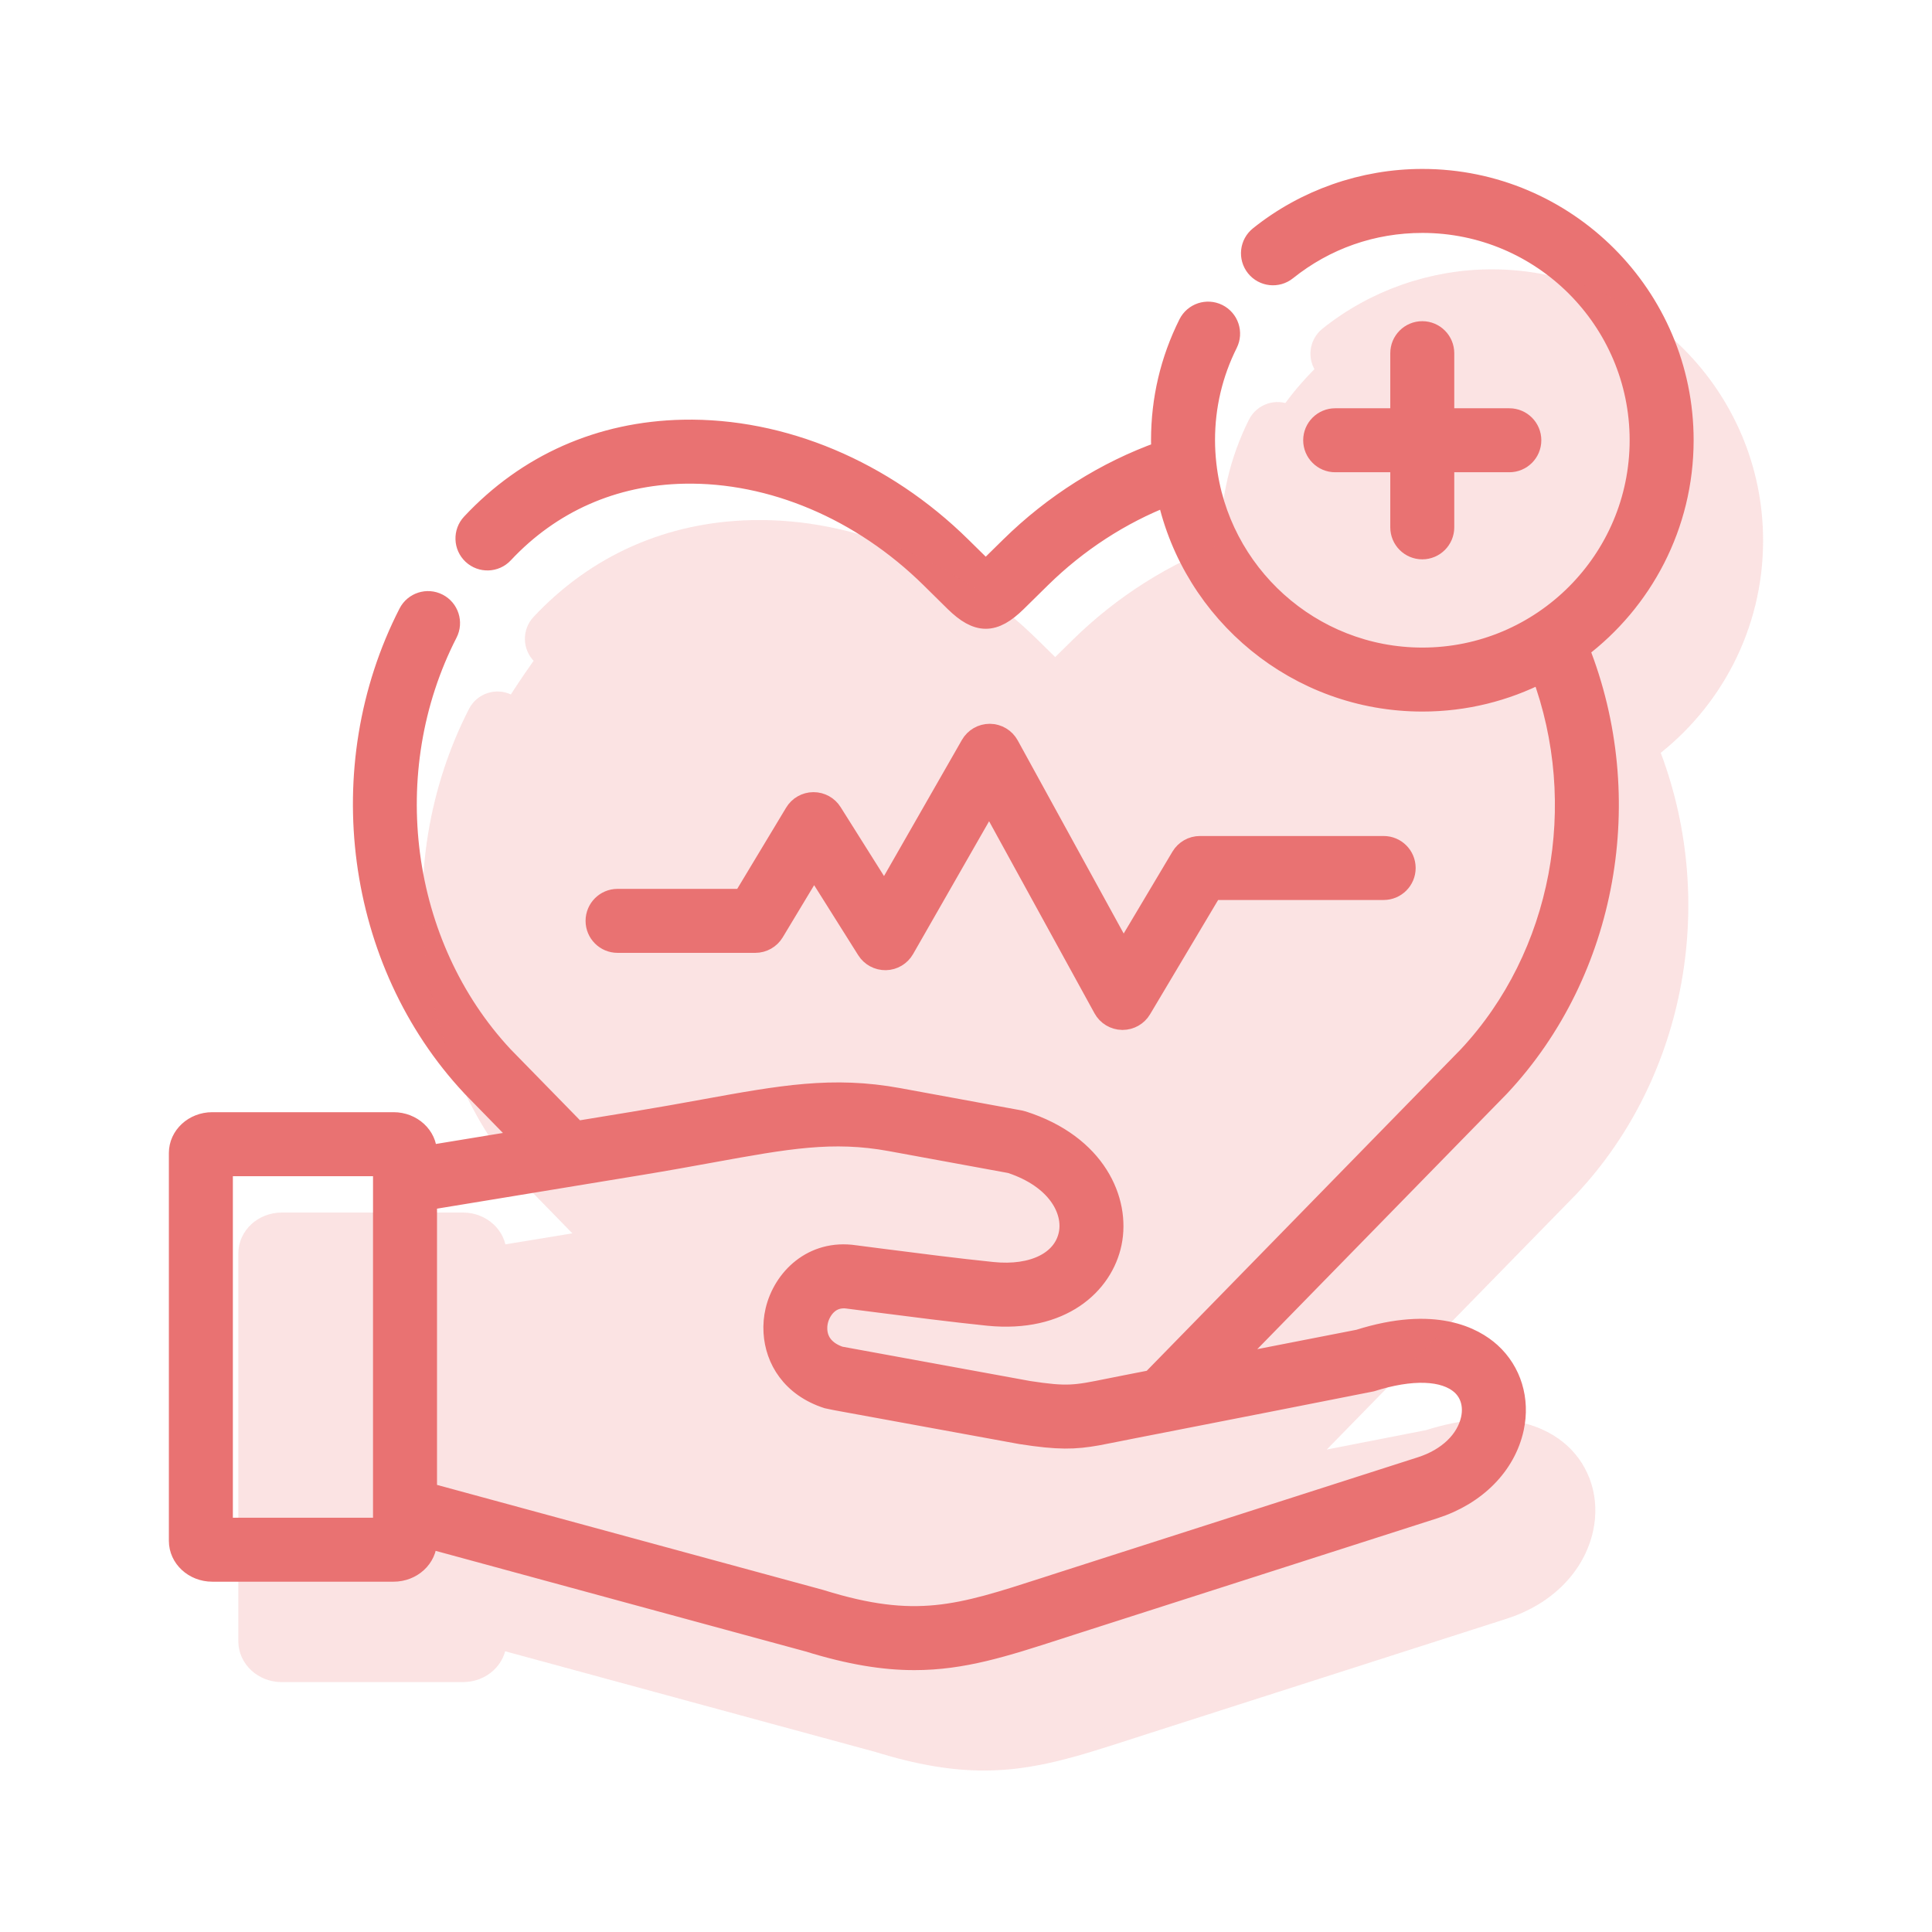
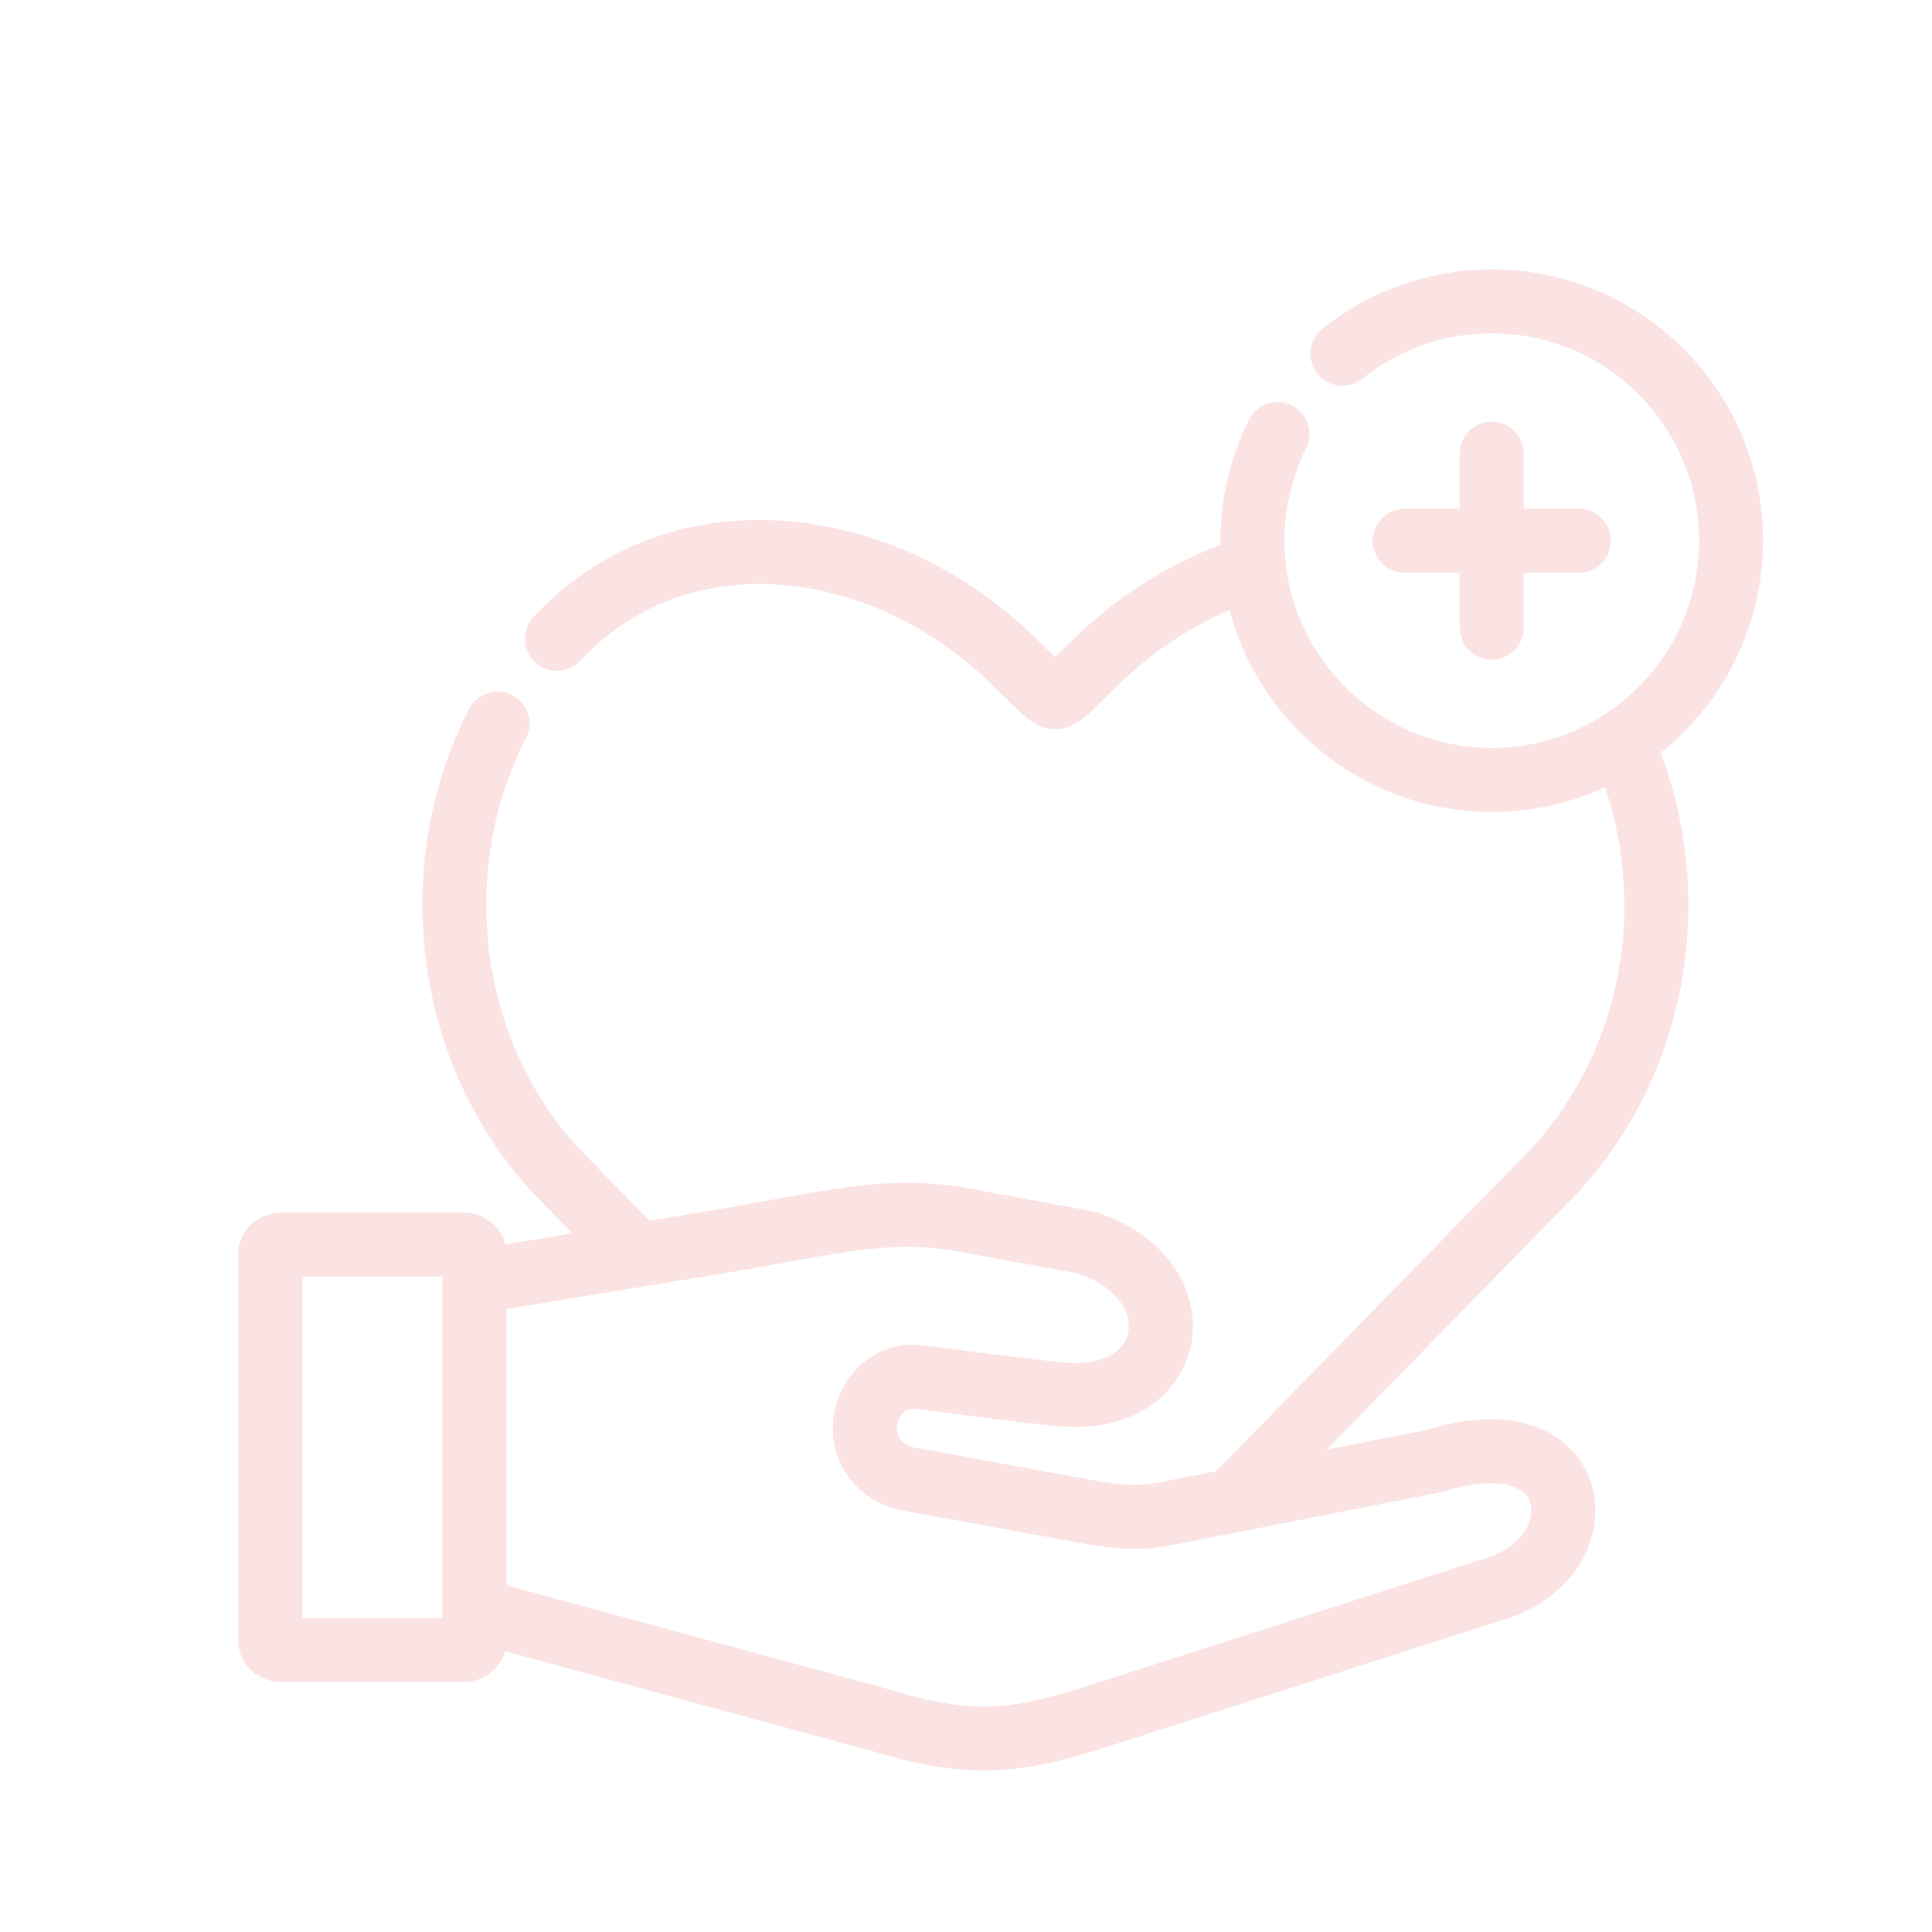
<svg xmlns="http://www.w3.org/2000/svg" width="66" height="66" viewBox="0 0 66 66" fill="none">
-   <path d="M25.802 32.211C26.066 32.211 26.311 32.073 26.447 31.847L27.806 29.59L29.606 32.451C29.747 32.675 29.993 32.807 30.259 32.803C30.524 32.797 30.766 32.653 30.897 32.424L33.795 27.36L37.688 34.453C37.818 34.69 38.065 34.839 38.335 34.844C38.339 34.844 38.344 34.844 38.348 34.844C38.613 34.844 38.859 34.705 38.995 34.477L41.42 30.405H47.268C47.684 30.405 48.021 30.068 48.021 29.652C48.021 29.236 47.684 28.899 47.268 28.899H40.992C40.727 28.899 40.481 29.039 40.345 29.267L38.375 32.575L34.469 25.457C34.338 25.218 34.089 25.069 33.816 25.066C33.814 25.066 33.812 25.066 33.809 25.066C33.539 25.066 33.29 25.211 33.156 25.445L30.213 30.587L28.429 27.753C28.291 27.533 28.05 27.401 27.792 27.401C27.789 27.401 27.787 27.401 27.784 27.401C27.523 27.403 27.281 27.541 27.147 27.765L25.377 30.705H21.097C20.681 30.705 20.344 31.042 20.344 31.458C20.344 31.874 20.681 32.211 21.097 32.211H25.802Z" fill="#E97272" stroke="#E97272" stroke-width="0.68" />
-   <path d="M48.587 11.312C48.171 11.312 47.834 11.65 47.834 12.066V14.287H45.612C45.197 14.287 44.859 14.624 44.859 15.04C44.859 15.456 45.197 15.793 45.612 15.793H47.834V18.015C47.834 18.43 48.171 18.768 48.587 18.768C49.002 18.768 49.34 18.43 49.34 18.015V15.793H51.561C51.977 15.793 52.314 15.456 52.314 15.04C52.314 14.624 51.977 14.287 51.561 14.287H49.34V12.066C49.34 11.65 49.002 11.312 48.587 11.312Z" fill="#E97272" stroke="#E97272" stroke-width="0.68" />
-   <path d="M51.248 37.112C54.917 33.19 55.968 27.259 53.952 22.174C56.116 20.543 57.517 17.951 57.517 15.038C57.517 10.116 53.513 6.111 48.591 6.111C46.569 6.111 44.589 6.805 43.016 8.065C42.691 8.325 42.639 8.799 42.899 9.124C43.159 9.448 43.633 9.501 43.957 9.241C45.283 8.179 46.886 7.617 48.591 7.617C52.682 7.617 56.011 10.947 56.011 15.038C56.011 19.132 52.682 22.462 48.591 22.462C44.781 22.462 41.634 19.577 41.216 15.877C41.215 15.868 41.214 15.86 41.213 15.851C41.184 15.584 41.167 15.313 41.167 15.038C41.167 13.876 41.429 12.765 41.944 11.735C42.13 11.363 41.979 10.91 41.607 10.724C41.234 10.538 40.782 10.689 40.596 11.061C39.976 12.302 39.661 13.64 39.661 15.038C39.661 15.165 39.665 15.29 39.67 15.416C37.768 16.095 35.993 17.213 34.506 18.676L33.674 19.494C33.67 19.49 33.667 19.487 33.663 19.483L32.844 18.677C30.197 16.067 26.731 14.608 23.334 14.678C20.507 14.736 18.006 15.844 16.102 17.88C15.818 18.184 15.834 18.661 16.138 18.945C16.442 19.228 16.918 19.213 17.202 18.909C18.823 17.176 20.953 16.233 23.365 16.184C26.357 16.123 29.427 17.423 31.787 19.749L32.606 20.557C33.002 20.946 33.339 21.14 33.676 21.14C34.009 21.14 34.341 20.949 34.73 20.568L35.562 19.749C36.813 18.52 38.288 17.563 39.868 16.949C40.745 20.958 44.323 23.968 48.591 23.968C50.052 23.968 51.432 23.615 52.651 22.99C54.319 27.478 53.361 32.642 50.153 36.076L39.343 47.142L38.448 47.317C38.231 47.359 38.04 47.397 37.865 47.433C36.73 47.663 36.459 47.717 35.131 47.512L28.69 46.334C27.812 46.031 27.901 45.332 27.95 45.122C28.027 44.796 28.33 44.269 28.982 44.367C28.988 44.368 28.994 44.369 29 44.37C29.29 44.407 29.602 44.447 29.927 44.489C31.147 44.646 32.528 44.824 33.755 44.95C36.265 45.203 37.685 43.886 37.98 42.467C38.281 41.02 37.456 39.096 34.936 38.292C34.906 38.282 34.875 38.275 34.843 38.269L30.695 37.507C28.444 37.095 26.693 37.413 24.042 37.895C23.341 38.023 22.546 38.166 21.66 38.312L19.694 38.635L19.089 38.015L17.196 36.078C13.659 32.285 12.875 26.345 15.293 21.629C15.482 21.26 15.336 20.806 14.966 20.616C14.596 20.426 14.142 20.572 13.952 20.942C11.249 26.216 12.133 32.865 16.102 37.112C16.106 37.116 16.11 37.12 16.113 37.124L17.88 38.933L14.589 39.474V39.388C14.589 38.807 14.076 38.334 13.445 38.334H7.25C6.621 38.334 6.109 38.807 6.109 39.388V52.638C6.109 53.22 6.621 53.693 7.25 53.693H13.445C14.076 53.693 14.589 53.22 14.589 52.638V52.547L21.361 54.39L27.612 56.089C29.039 56.531 30.189 56.714 31.238 56.714C32.899 56.714 34.309 56.258 36.173 55.656C36.339 55.603 36.508 55.547 36.683 55.491L49.002 51.541C50.43 51.083 51.446 50.055 51.719 48.791C51.931 47.811 51.636 46.843 50.929 46.202C50.356 45.682 49.011 44.938 46.417 45.758L41.945 46.632L51.237 37.124C51.241 37.12 51.244 37.116 51.248 37.112ZM7.615 52.187V39.84H13.083V40.357C13.083 40.359 13.083 40.36 13.083 40.362V51.561C13.083 51.562 13.083 51.563 13.083 51.564V52.187H7.615ZM46.834 47.206C48.224 46.76 49.347 46.8 49.918 47.317C50.225 47.596 50.345 48.018 50.247 48.472C50.088 49.204 49.451 49.815 48.542 50.106L36.222 54.057C36.047 54.114 35.876 54.169 35.709 54.223C32.762 55.175 31.283 55.654 28.046 54.647C28.038 54.644 28.029 54.642 28.02 54.639L14.589 50.986V41.001L21.904 39.799C22.802 39.651 23.604 39.505 24.312 39.376C26.887 38.908 28.443 38.626 30.423 38.989L34.522 39.741C36.121 40.267 36.672 41.36 36.505 42.16C36.314 43.085 35.294 43.592 33.908 43.451C32.701 43.328 31.329 43.151 30.119 42.996C29.796 42.953 29.486 42.913 29.198 42.877C27.758 42.664 26.743 43.671 26.484 44.779C26.429 45.015 26.407 45.266 26.423 45.519C26.478 46.434 27.025 47.384 28.274 47.783C28.305 47.793 28.721 47.87 28.721 47.87L34.871 48.995C34.877 48.996 34.884 48.997 34.891 48.998C36.16 49.196 36.709 49.179 37.487 49.041C37.691 49.005 38.523 48.836 38.736 48.795L40.092 48.53C40.092 48.53 46.806 47.215 46.834 47.206Z" fill="#E97272" stroke="#E97272" stroke-width="0.68" />
  <g opacity="0.2">
-     <path d="M28.175 35.641C28.439 35.641 28.684 35.503 28.82 35.276L30.179 33.02L31.979 35.88C32.12 36.104 32.366 36.237 32.632 36.232C32.897 36.227 33.139 36.083 33.27 35.853L36.168 30.789L40.061 37.883C40.191 38.12 40.438 38.269 40.708 38.274C40.712 38.274 40.717 38.274 40.721 38.274C40.986 38.274 41.232 38.134 41.368 37.906L43.793 33.835H49.641C50.057 33.835 50.394 33.498 50.394 33.082C50.394 32.666 50.057 32.329 49.641 32.329H43.365C43.1 32.329 42.854 32.469 42.718 32.697L40.748 36.004L36.842 28.887C36.711 28.648 36.461 28.499 36.189 28.496C36.187 28.496 36.184 28.496 36.182 28.496C35.912 28.496 35.663 28.641 35.529 28.875L32.586 34.017L30.802 31.182C30.664 30.963 30.423 30.83 30.165 30.83C30.162 30.83 30.16 30.83 30.157 30.83C29.896 30.833 29.654 30.971 29.52 31.195L27.75 34.135H23.47C23.054 34.135 22.717 34.472 22.717 34.888C22.717 35.304 23.054 35.641 23.47 35.641H28.175Z" fill="#E97272" stroke="#E97272" stroke-width="0.68" />
    <path d="M50.96 14.742C50.544 14.742 50.206 15.079 50.206 15.495V17.717H47.985C47.569 17.717 47.232 18.054 47.232 18.47C47.232 18.886 47.569 19.223 47.985 19.223H50.206V21.444C50.206 21.86 50.544 22.197 50.96 22.197C51.376 22.197 51.713 21.86 51.713 21.444V19.223H53.934C54.35 19.223 54.687 18.886 54.687 18.47C54.687 18.054 54.35 17.717 53.934 17.717H51.713V15.495C51.713 15.079 51.376 14.742 50.96 14.742Z" fill="#E97272" stroke="#E97272" stroke-width="0.68" />
-     <path d="M53.621 40.541C57.29 36.619 58.341 30.688 56.325 25.604C58.489 23.973 59.89 21.381 59.89 18.468C59.89 13.546 55.886 9.541 50.964 9.541C48.942 9.541 46.962 10.235 45.389 11.495C45.064 11.755 45.012 12.229 45.272 12.553C45.532 12.878 46.005 12.93 46.33 12.671C47.656 11.608 49.258 11.047 50.964 11.047C55.055 11.047 58.384 14.376 58.384 18.468C58.384 22.562 55.055 25.892 50.964 25.892C47.154 25.892 44.007 23.006 43.589 19.306C43.588 19.298 43.587 19.289 43.586 19.28C43.557 19.014 43.54 18.743 43.54 18.468C43.54 17.306 43.801 16.194 44.316 15.164C44.502 14.792 44.352 14.34 43.98 14.154C43.607 13.968 43.155 14.119 42.969 14.491C42.349 15.732 42.034 17.07 42.034 18.468C42.034 18.595 42.038 18.72 42.043 18.846C40.141 19.525 38.366 20.643 36.879 22.106L36.047 22.924C36.043 22.92 36.04 22.917 36.036 22.913L35.217 22.107C32.57 19.496 29.104 18.037 25.707 18.108C22.88 18.166 20.379 19.273 18.474 21.309C18.19 21.614 18.206 22.091 18.511 22.375C18.815 22.658 19.291 22.643 19.575 22.339C21.196 20.606 23.326 19.663 25.738 19.614C28.73 19.552 31.799 20.853 34.16 23.179L34.979 23.986C35.375 24.376 35.712 24.57 36.049 24.57C36.382 24.57 36.714 24.379 37.103 23.997L37.935 23.179C39.186 21.95 40.661 20.992 42.241 20.378C43.118 24.387 46.696 27.398 50.964 27.398C52.425 27.398 53.805 27.045 55.024 26.419C56.692 30.908 55.734 36.071 52.526 39.506L41.716 50.572L40.821 50.747C40.604 50.789 40.413 50.827 40.238 50.862C39.103 51.092 38.832 51.146 37.504 50.942L31.063 49.764C30.185 49.461 30.273 48.762 30.323 48.552C30.4 48.226 30.703 47.698 31.355 47.797C31.361 47.798 31.367 47.799 31.373 47.8C31.663 47.837 31.974 47.877 32.3 47.918C33.52 48.076 34.901 48.254 36.128 48.379C38.638 48.633 40.058 47.316 40.353 45.896C40.654 44.449 39.829 42.526 37.309 41.721C37.279 41.712 37.248 41.704 37.216 41.698L33.068 40.937C30.817 40.524 29.066 40.843 26.415 41.325C25.714 41.452 24.919 41.596 24.033 41.741L22.067 42.065L21.462 41.445L19.569 39.507C16.032 35.715 15.248 29.775 17.666 25.059C17.855 24.689 17.709 24.235 17.339 24.046C16.969 23.856 16.515 24.002 16.325 24.372C13.622 29.645 14.506 36.294 18.475 40.541C18.479 40.545 18.483 40.55 18.486 40.553L20.253 42.363L16.962 42.904V42.818C16.962 42.236 16.449 41.763 15.818 41.763H9.623C8.994 41.763 8.482 42.236 8.482 42.818V56.068C8.482 56.65 8.994 57.123 9.623 57.123H15.818C16.449 57.123 16.962 56.65 16.962 56.068V55.977L23.734 57.819L29.985 59.518C31.412 59.961 32.562 60.144 33.611 60.144C35.272 60.144 36.682 59.688 38.546 59.086C38.712 59.032 38.881 58.977 39.056 58.921L51.375 54.971C52.803 54.513 53.819 53.485 54.092 52.221C54.304 51.241 54.009 50.273 53.302 49.631C52.729 49.112 51.384 48.367 48.79 49.188L44.318 50.062L53.61 40.553C53.614 40.55 53.617 40.545 53.621 40.541ZM9.988 55.616V43.269H15.456V43.787C15.456 43.788 15.456 43.79 15.456 43.791V54.991C15.456 54.992 15.456 54.993 15.456 54.993V55.616H9.988ZM49.207 50.635C50.597 50.19 51.72 50.23 52.291 50.747C52.598 51.026 52.718 51.448 52.62 51.901C52.461 52.633 51.824 53.245 50.915 53.536L38.595 57.487C38.419 57.543 38.249 57.599 38.082 57.653C35.135 58.605 33.656 59.084 30.419 58.076C30.411 58.073 30.402 58.071 30.393 58.068L16.962 54.416V44.43L24.277 43.228C25.175 43.081 25.977 42.934 26.685 42.806C29.26 42.338 30.816 42.056 32.796 42.419L36.895 43.171C38.494 43.696 39.045 44.79 38.878 45.59C38.687 46.515 37.666 47.022 36.281 46.881C35.074 46.758 33.702 46.581 32.492 46.425C32.169 46.383 31.859 46.343 31.571 46.307C30.131 46.094 29.116 47.101 28.857 48.209C28.802 48.444 28.779 48.696 28.796 48.949C28.851 49.864 29.398 50.814 30.647 51.213C30.678 51.223 31.094 51.3 31.094 51.3L37.244 52.425C37.25 52.426 37.257 52.427 37.264 52.428C38.533 52.625 39.082 52.608 39.86 52.471C40.064 52.435 40.895 52.266 41.109 52.225L42.465 51.96C42.465 51.96 49.179 50.644 49.207 50.635Z" fill="#E97272" stroke="#E97272" stroke-width="0.68" />
-     <path d="M16.624 25.212C17.128 24.024 18.683 21.907 19.398 20.997C19.771 20.719 20.652 20.067 21.186 19.685C21.853 19.209 22.992 19.304 24.946 18.971C26.9 18.637 28.759 19.161 29.14 19.304C29.522 19.447 34.717 22.974 35.193 23.355C35.67 23.737 37.1 22.831 37.481 22.45C37.862 22.069 40.77 20.019 42.2 19.924C43.629 19.828 42.867 18.351 42.914 16.254C42.962 14.157 45.441 11.817 47.538 10.53C49.635 9.243 52.399 10.48 55.259 11.147C58.118 11.815 59.215 17.249 59.358 18.631C59.501 20.013 57.594 22.587 56.879 23.779C56.164 24.97 55.64 25.637 55.688 26.066C55.735 26.495 56.593 29.307 56.546 29.927C56.508 30.423 55.672 34.931 55.259 37.124L46.775 46.513C45.679 47.482 43.439 49.421 43.248 49.421C43.01 49.421 43.915 50.469 44.344 50.183C44.773 49.897 50.588 49.421 51.208 49.421C51.703 49.421 52.971 49.929 53.543 50.183V53.043L48.586 55.426L36.671 59.382L31.047 58.81L19.703 56.379L16.558 55.14V56.379L13.846 56.76L9.078 56.379V49.182L9.41 42.653L13.846 42.128L16.324 43.034H18.278L21.186 42.653L20.518 41.604L17.182 38.125L16.086 35.503L15.325 30.261C15.548 29.073 16.12 26.399 16.624 25.212Z" fill="#E97272" />
+     <path d="M53.621 40.541C57.29 36.619 58.341 30.688 56.325 25.604C58.489 23.973 59.89 21.381 59.89 18.468C59.89 13.546 55.886 9.541 50.964 9.541C48.942 9.541 46.962 10.235 45.389 11.495C45.064 11.755 45.012 12.229 45.272 12.553C45.532 12.878 46.005 12.93 46.33 12.671C47.656 11.608 49.258 11.047 50.964 11.047C55.055 11.047 58.384 14.376 58.384 18.468C58.384 22.562 55.055 25.892 50.964 25.892C47.154 25.892 44.007 23.006 43.589 19.306C43.588 19.298 43.587 19.289 43.586 19.28C43.557 19.014 43.54 18.743 43.54 18.468C43.54 17.306 43.801 16.194 44.316 15.164C44.502 14.792 44.352 14.34 43.98 14.154C43.607 13.968 43.155 14.119 42.969 14.491C42.349 15.732 42.034 17.07 42.034 18.468C42.034 18.595 42.038 18.72 42.043 18.846C40.141 19.525 38.366 20.643 36.879 22.106L36.047 22.924C36.043 22.92 36.04 22.917 36.036 22.913L35.217 22.107C32.57 19.496 29.104 18.037 25.707 18.108C22.88 18.166 20.379 19.273 18.474 21.309C18.19 21.614 18.206 22.091 18.511 22.375C18.815 22.658 19.291 22.643 19.575 22.339C21.196 20.606 23.326 19.663 25.738 19.614C28.73 19.552 31.799 20.853 34.16 23.179L34.979 23.986C35.375 24.376 35.712 24.57 36.049 24.57C36.382 24.57 36.714 24.379 37.103 23.997L37.935 23.179C39.186 21.95 40.661 20.992 42.241 20.378C43.118 24.387 46.696 27.398 50.964 27.398C52.425 27.398 53.805 27.045 55.024 26.419C56.692 30.908 55.734 36.071 52.526 39.506L41.716 50.572L40.821 50.747C40.604 50.789 40.413 50.827 40.238 50.862C39.103 51.092 38.832 51.146 37.504 50.942L31.063 49.764C30.185 49.461 30.273 48.762 30.323 48.552C30.4 48.226 30.703 47.698 31.355 47.797C31.361 47.798 31.367 47.799 31.373 47.8C31.663 47.837 31.974 47.877 32.3 47.918C33.52 48.076 34.901 48.254 36.128 48.379C38.638 48.633 40.058 47.316 40.353 45.896C40.654 44.449 39.829 42.526 37.309 41.721L33.068 40.937C30.817 40.524 29.066 40.843 26.415 41.325C25.714 41.452 24.919 41.596 24.033 41.741L22.067 42.065L21.462 41.445L19.569 39.507C16.032 35.715 15.248 29.775 17.666 25.059C17.855 24.689 17.709 24.235 17.339 24.046C16.969 23.856 16.515 24.002 16.325 24.372C13.622 29.645 14.506 36.294 18.475 40.541C18.479 40.545 18.483 40.55 18.486 40.553L20.253 42.363L16.962 42.904V42.818C16.962 42.236 16.449 41.763 15.818 41.763H9.623C8.994 41.763 8.482 42.236 8.482 42.818V56.068C8.482 56.65 8.994 57.123 9.623 57.123H15.818C16.449 57.123 16.962 56.65 16.962 56.068V55.977L23.734 57.819L29.985 59.518C31.412 59.961 32.562 60.144 33.611 60.144C35.272 60.144 36.682 59.688 38.546 59.086C38.712 59.032 38.881 58.977 39.056 58.921L51.375 54.971C52.803 54.513 53.819 53.485 54.092 52.221C54.304 51.241 54.009 50.273 53.302 49.631C52.729 49.112 51.384 48.367 48.79 49.188L44.318 50.062L53.61 40.553C53.614 40.55 53.617 40.545 53.621 40.541ZM9.988 55.616V43.269H15.456V43.787C15.456 43.788 15.456 43.79 15.456 43.791V54.991C15.456 54.992 15.456 54.993 15.456 54.993V55.616H9.988ZM49.207 50.635C50.597 50.19 51.72 50.23 52.291 50.747C52.598 51.026 52.718 51.448 52.62 51.901C52.461 52.633 51.824 53.245 50.915 53.536L38.595 57.487C38.419 57.543 38.249 57.599 38.082 57.653C35.135 58.605 33.656 59.084 30.419 58.076C30.411 58.073 30.402 58.071 30.393 58.068L16.962 54.416V44.43L24.277 43.228C25.175 43.081 25.977 42.934 26.685 42.806C29.26 42.338 30.816 42.056 32.796 42.419L36.895 43.171C38.494 43.696 39.045 44.79 38.878 45.59C38.687 46.515 37.666 47.022 36.281 46.881C35.074 46.758 33.702 46.581 32.492 46.425C32.169 46.383 31.859 46.343 31.571 46.307C30.131 46.094 29.116 47.101 28.857 48.209C28.802 48.444 28.779 48.696 28.796 48.949C28.851 49.864 29.398 50.814 30.647 51.213C30.678 51.223 31.094 51.3 31.094 51.3L37.244 52.425C37.25 52.426 37.257 52.427 37.264 52.428C38.533 52.625 39.082 52.608 39.86 52.471C40.064 52.435 40.895 52.266 41.109 52.225L42.465 51.96C42.465 51.96 49.179 50.644 49.207 50.635Z" fill="#E97272" stroke="#E97272" stroke-width="0.68" />
  </g>
</svg>